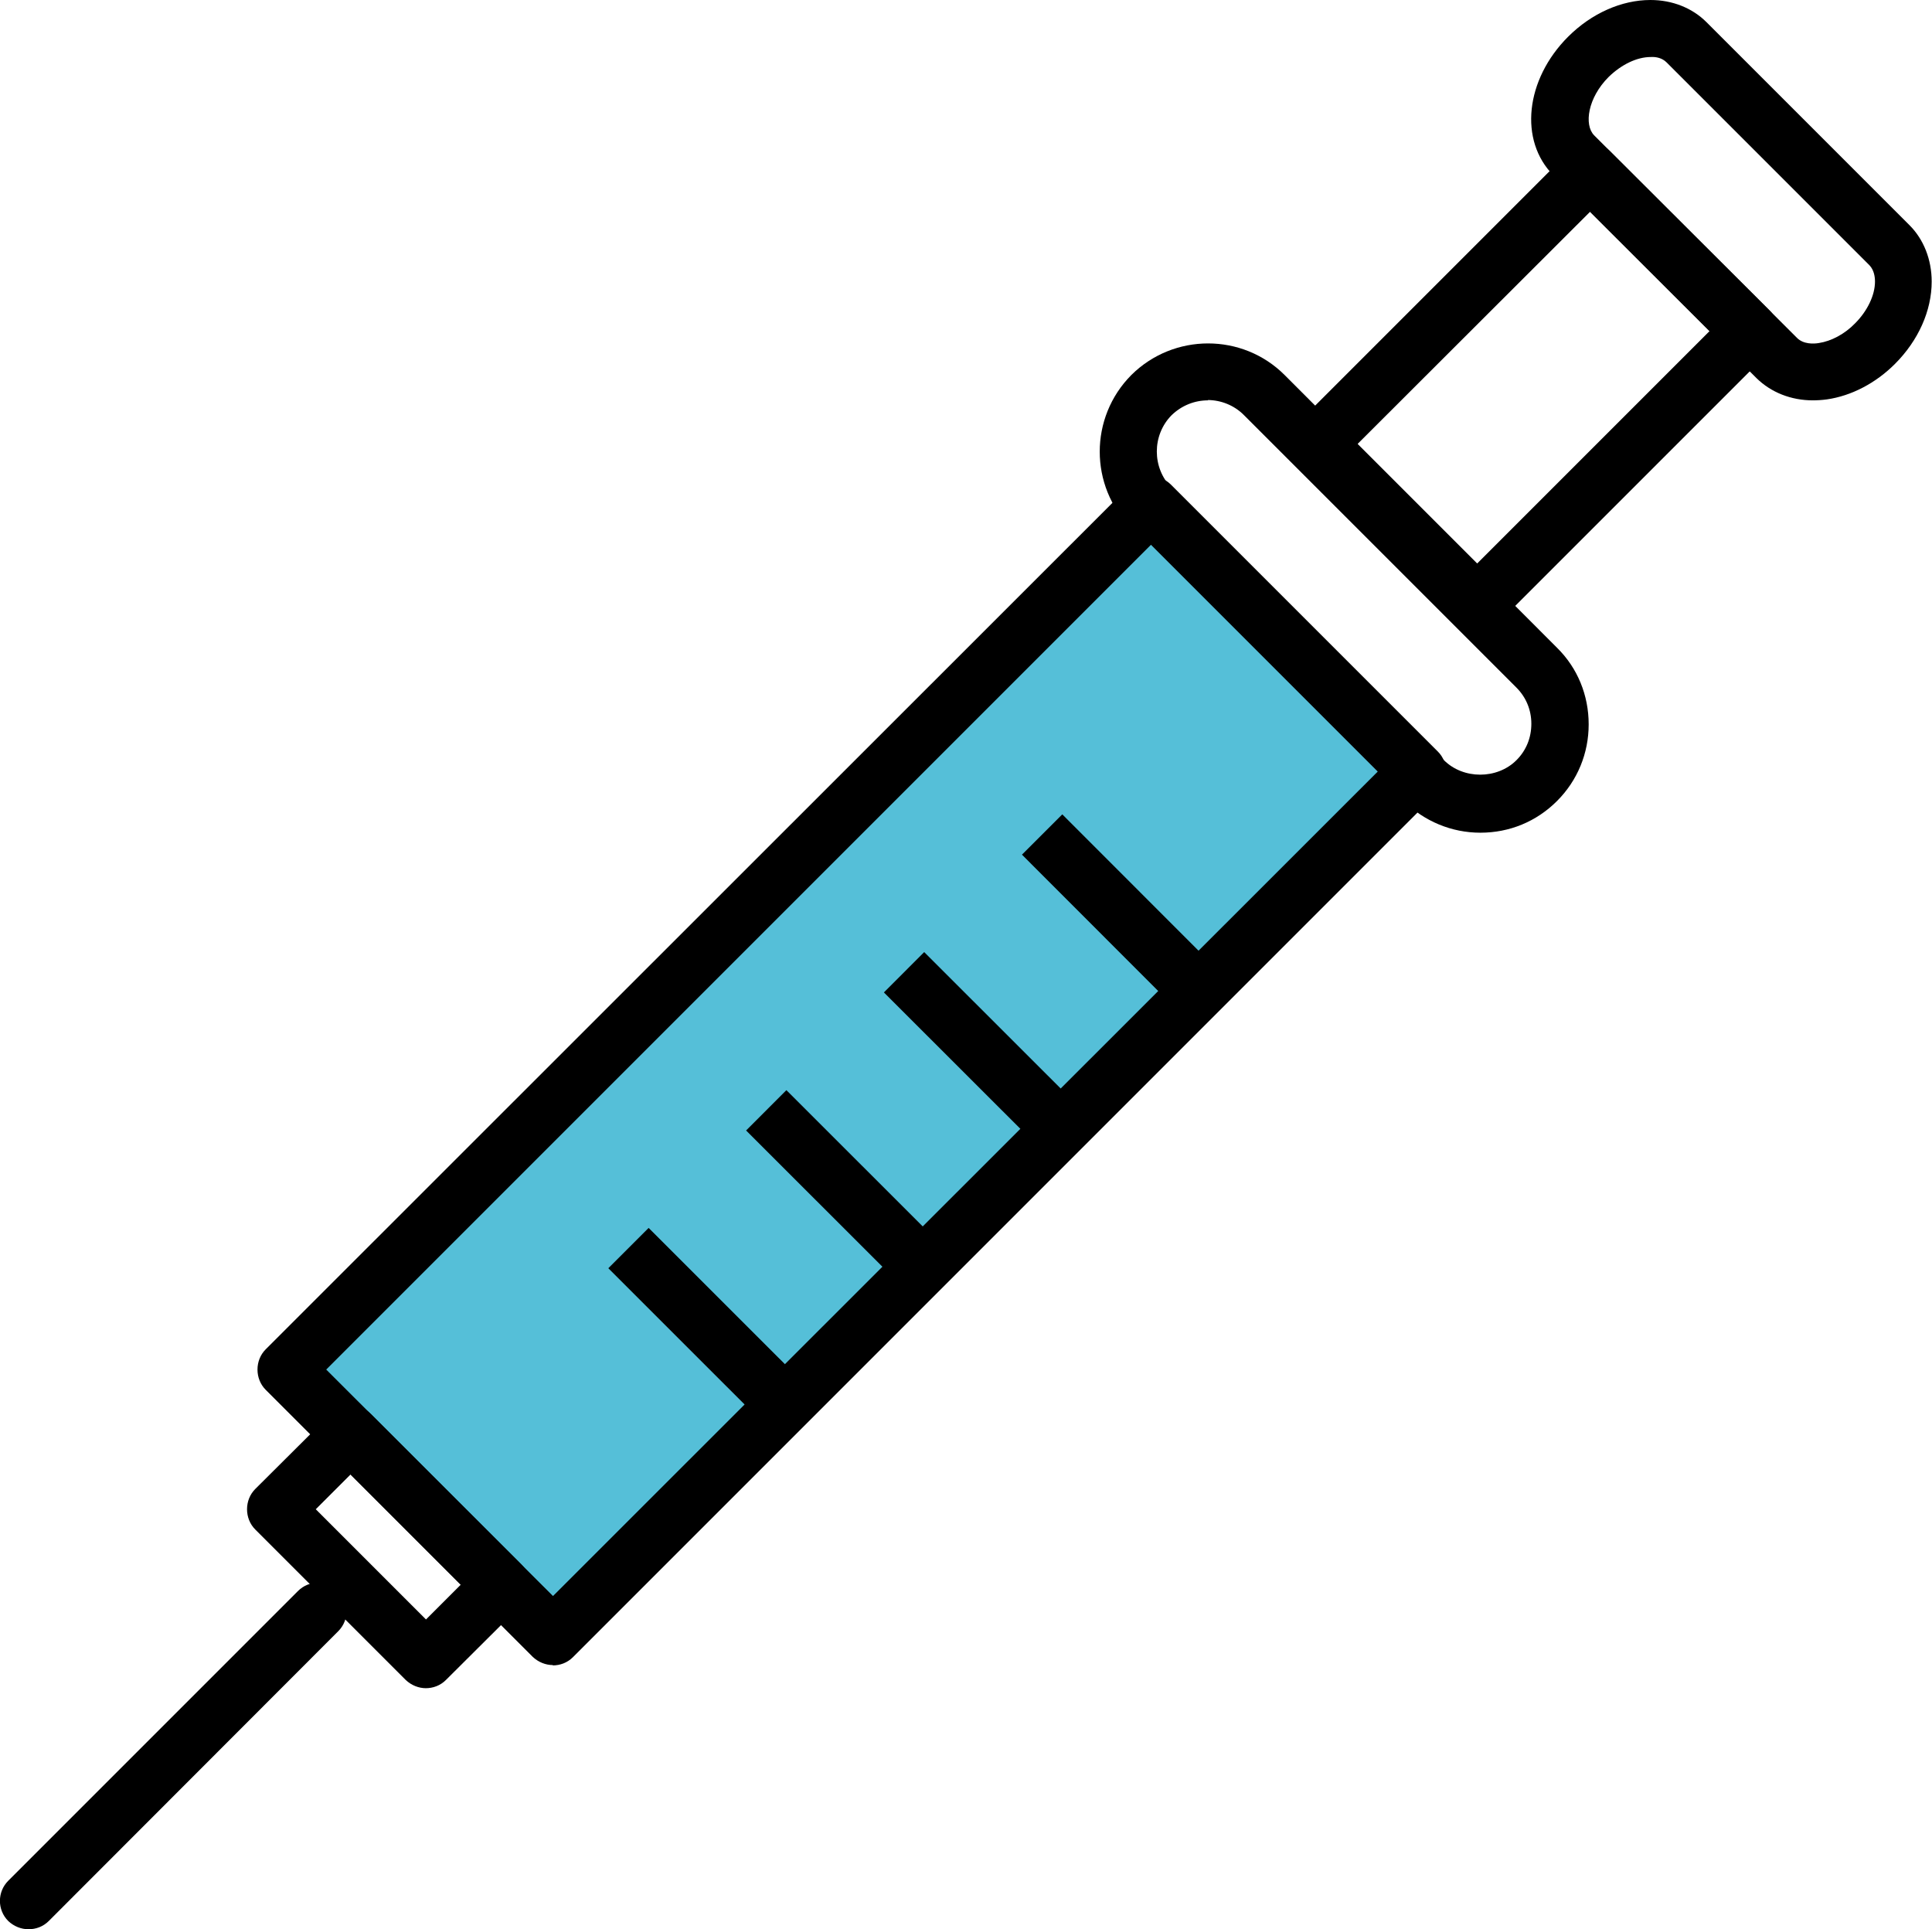
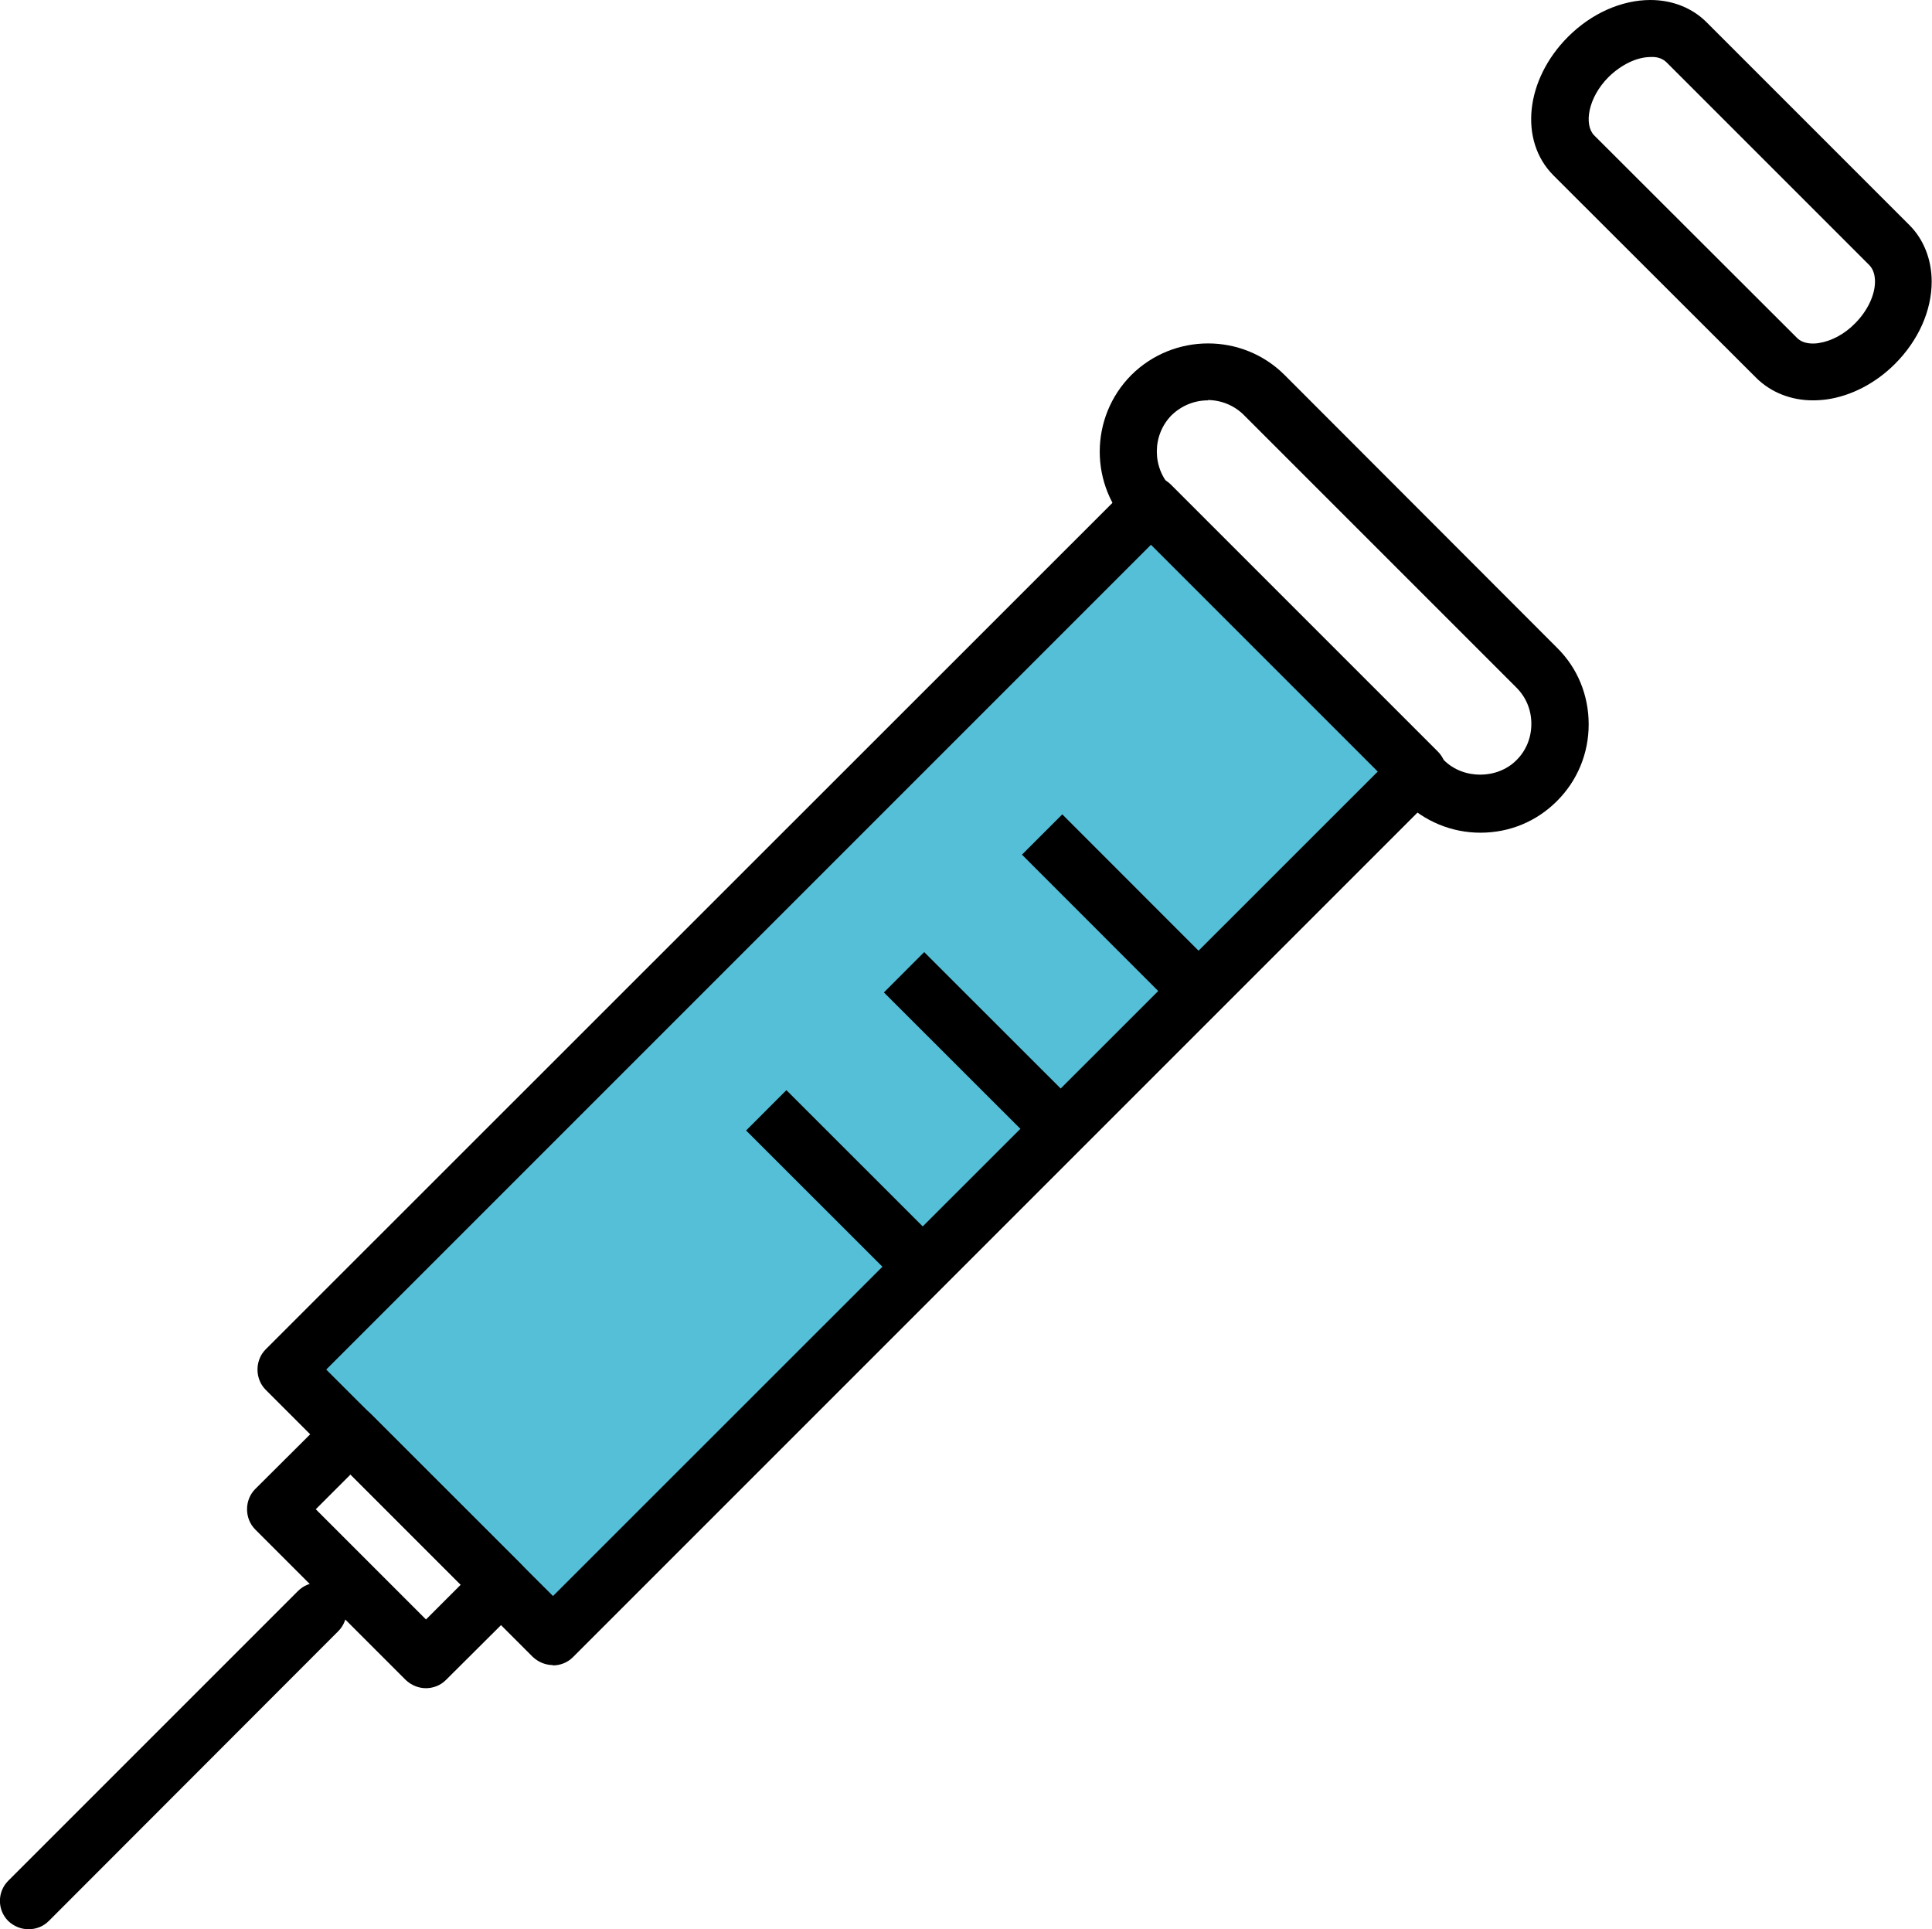
<svg xmlns="http://www.w3.org/2000/svg" id="_레이어_2" data-name="레이어 2" viewBox="0 0 61 60.91">
  <defs>
    <style>
      .cls-1 {
        fill: none;
      }

      .cls-2 {
        fill: #55bfd8;
      }
    </style>
  </defs>
  <g id="_圖層_2" data-name="圖層 2">
    <g>
-       <path d="M46.64,19.97h0c-.24,0-.47-.09-.64-.26l-5.05-5.05c-.17-.17-.26-.4-.26-.64s.09-.47,.26-.64l8.61-8.61c.35-.35,.92-.35,1.27,0l5.05,5.04c.17,.17,.26,.4,.26,.64s-.09,.47-.26,.64l-8.61,8.61c-.17,.17-.4,.26-.64,.26Zm-3.77-5.95l3.77,3.77,7.34-7.34-3.77-3.77-7.34,7.33Z" />
      <rect class="cls-1" x="7.59" y="27.84" width="38.62" height="11.92" transform="translate(-16.02 28.93) rotate(-45.01)" />
-       <path d="M46.74,26.29c-.91,0-1.77-.36-2.42-1l-8.6-8.61c-1.33-1.34-1.33-3.5,0-4.84,1.34-1.33,3.51-1.33,4.84,0l8.6,8.61c.65,.64,1,1.5,1,2.42,0,.91-.35,1.77-1,2.42h0c-.65,.65-1.5,1-2.42,1Zm-8.6-13.65c-.42,0-.83,.16-1.15,.47-.62,.63-.62,1.66,0,2.29l8.6,8.6c.61,.61,1.68,.61,2.29,0h0c.31-.31,.47-.71,.47-1.15s-.17-.84-.47-1.14l-8.61-8.61c-.31-.31-.73-.47-1.14-.47Z" />
+       <path d="M46.74,26.29c-.91,0-1.77-.36-2.42-1l-8.6-8.61c-1.33-1.34-1.33-3.5,0-4.84,1.34-1.33,3.51-1.33,4.84,0l8.6,8.61c.65,.64,1,1.5,1,2.42,0,.91-.35,1.77-1,2.42c-.65,.65-1.5,1-2.42,1Zm-8.6-13.65c-.42,0-.83,.16-1.15,.47-.62,.63-.62,1.66,0,2.29l8.6,8.6c.61,.61,1.68,.61,2.29,0h0c.31-.31,.47-.71,.47-1.15s-.17-.84-.47-1.14l-8.61-8.61c-.31-.31-.73-.47-1.14-.47Z" />
      <path d="M57.24,12.64c-.69,0-1.32-.25-1.78-.7l-6.41-6.4c-1.1-1.1-.89-3.03,.46-4.38,.74-.74,1.69-1.16,2.6-1.16h0c.69,0,1.32,.25,1.77,.7l6.41,6.41c.45,.45,.7,1.09,.7,1.78,0,.92-.42,1.86-1.16,2.6-.61,.61-1.38,1.01-2.15,1.12-.15,.02-.3,.03-.45,.03ZM52.12,1.8c-.44,0-.93,.24-1.33,.63-.66,.66-.78,1.51-.46,1.84l6.41,6.4c.2,.2,.52,.19,.69,.16,.39-.06,.81-.28,1.14-.62,0,0,0,0,0,0,.39-.39,.63-.89,.63-1.32,0-.15-.03-.36-.17-.51l-6.41-6.41c-.14-.14-.33-.18-.5-.17Z" />
      <g>
        <rect class="cls-2" x="7.59" y="27.84" width="38.62" height="11.92" transform="translate(-16.02 28.93) rotate(-45.01)" />
        <path d="M17.46,52.57c-.23,0-.46-.09-.64-.26l-8.43-8.43c-.17-.17-.26-.4-.26-.64s.09-.47,.26-.64L35.7,15.3c.35-.35,.92-.35,1.27,0l8.43,8.43c.17,.17,.26,.4,.26,.64s-.09,.47-.26,.64l-27.31,27.31c-.18,.18-.41,.26-.64,.26Zm-7.16-9.33l7.16,7.15,26.04-26.03-7.16-7.16L10.3,43.24Z" />
      </g>
      <rect x="34.2" y="25.43" width="1.8" height="6.22" transform="translate(-9.9 33.17) rotate(-44.98)" />
      <rect x="29.84" y="29.78" width="1.8" height="6.22" transform="translate(-14.25 31.39) rotate(-45.02)" />
      <rect x="25.49" y="34.14" width="1.8" height="6.22" transform="translate(-18.61 29.59) rotate(-45.02)" />
-       <rect x="21.14" y="38.49" width="1.8" height="6.22" transform="translate(-22.96 27.78) rotate(-45.01)" />
      <path d="M13.45,53.3c-.23,0-.46-.09-.64-.26l-4.75-4.75c-.17-.17-.26-.4-.26-.64s.09-.47,.26-.64l2.38-2.37c.35-.35,.92-.35,1.27,0l4.75,4.75c.17,.17,.26,.4,.26,.64s-.09,.47-.26,.64l-2.38,2.37c-.18,.18-.41,.26-.64,.26Zm-3.48-5.65l3.48,3.48,1.1-1.1-3.48-3.48-1.1,1.1Z" />
      <path d="M.9,60.91c-.23,0-.46-.09-.64-.26-.35-.35-.35-.92,0-1.27l9.15-9.15c.35-.35,.92-.35,1.27,0,.35,.35,.35,.92,0,1.27L1.54,60.65c-.18,.18-.41,.26-.64,.26Z" />
    </g>
  </g>
</svg>